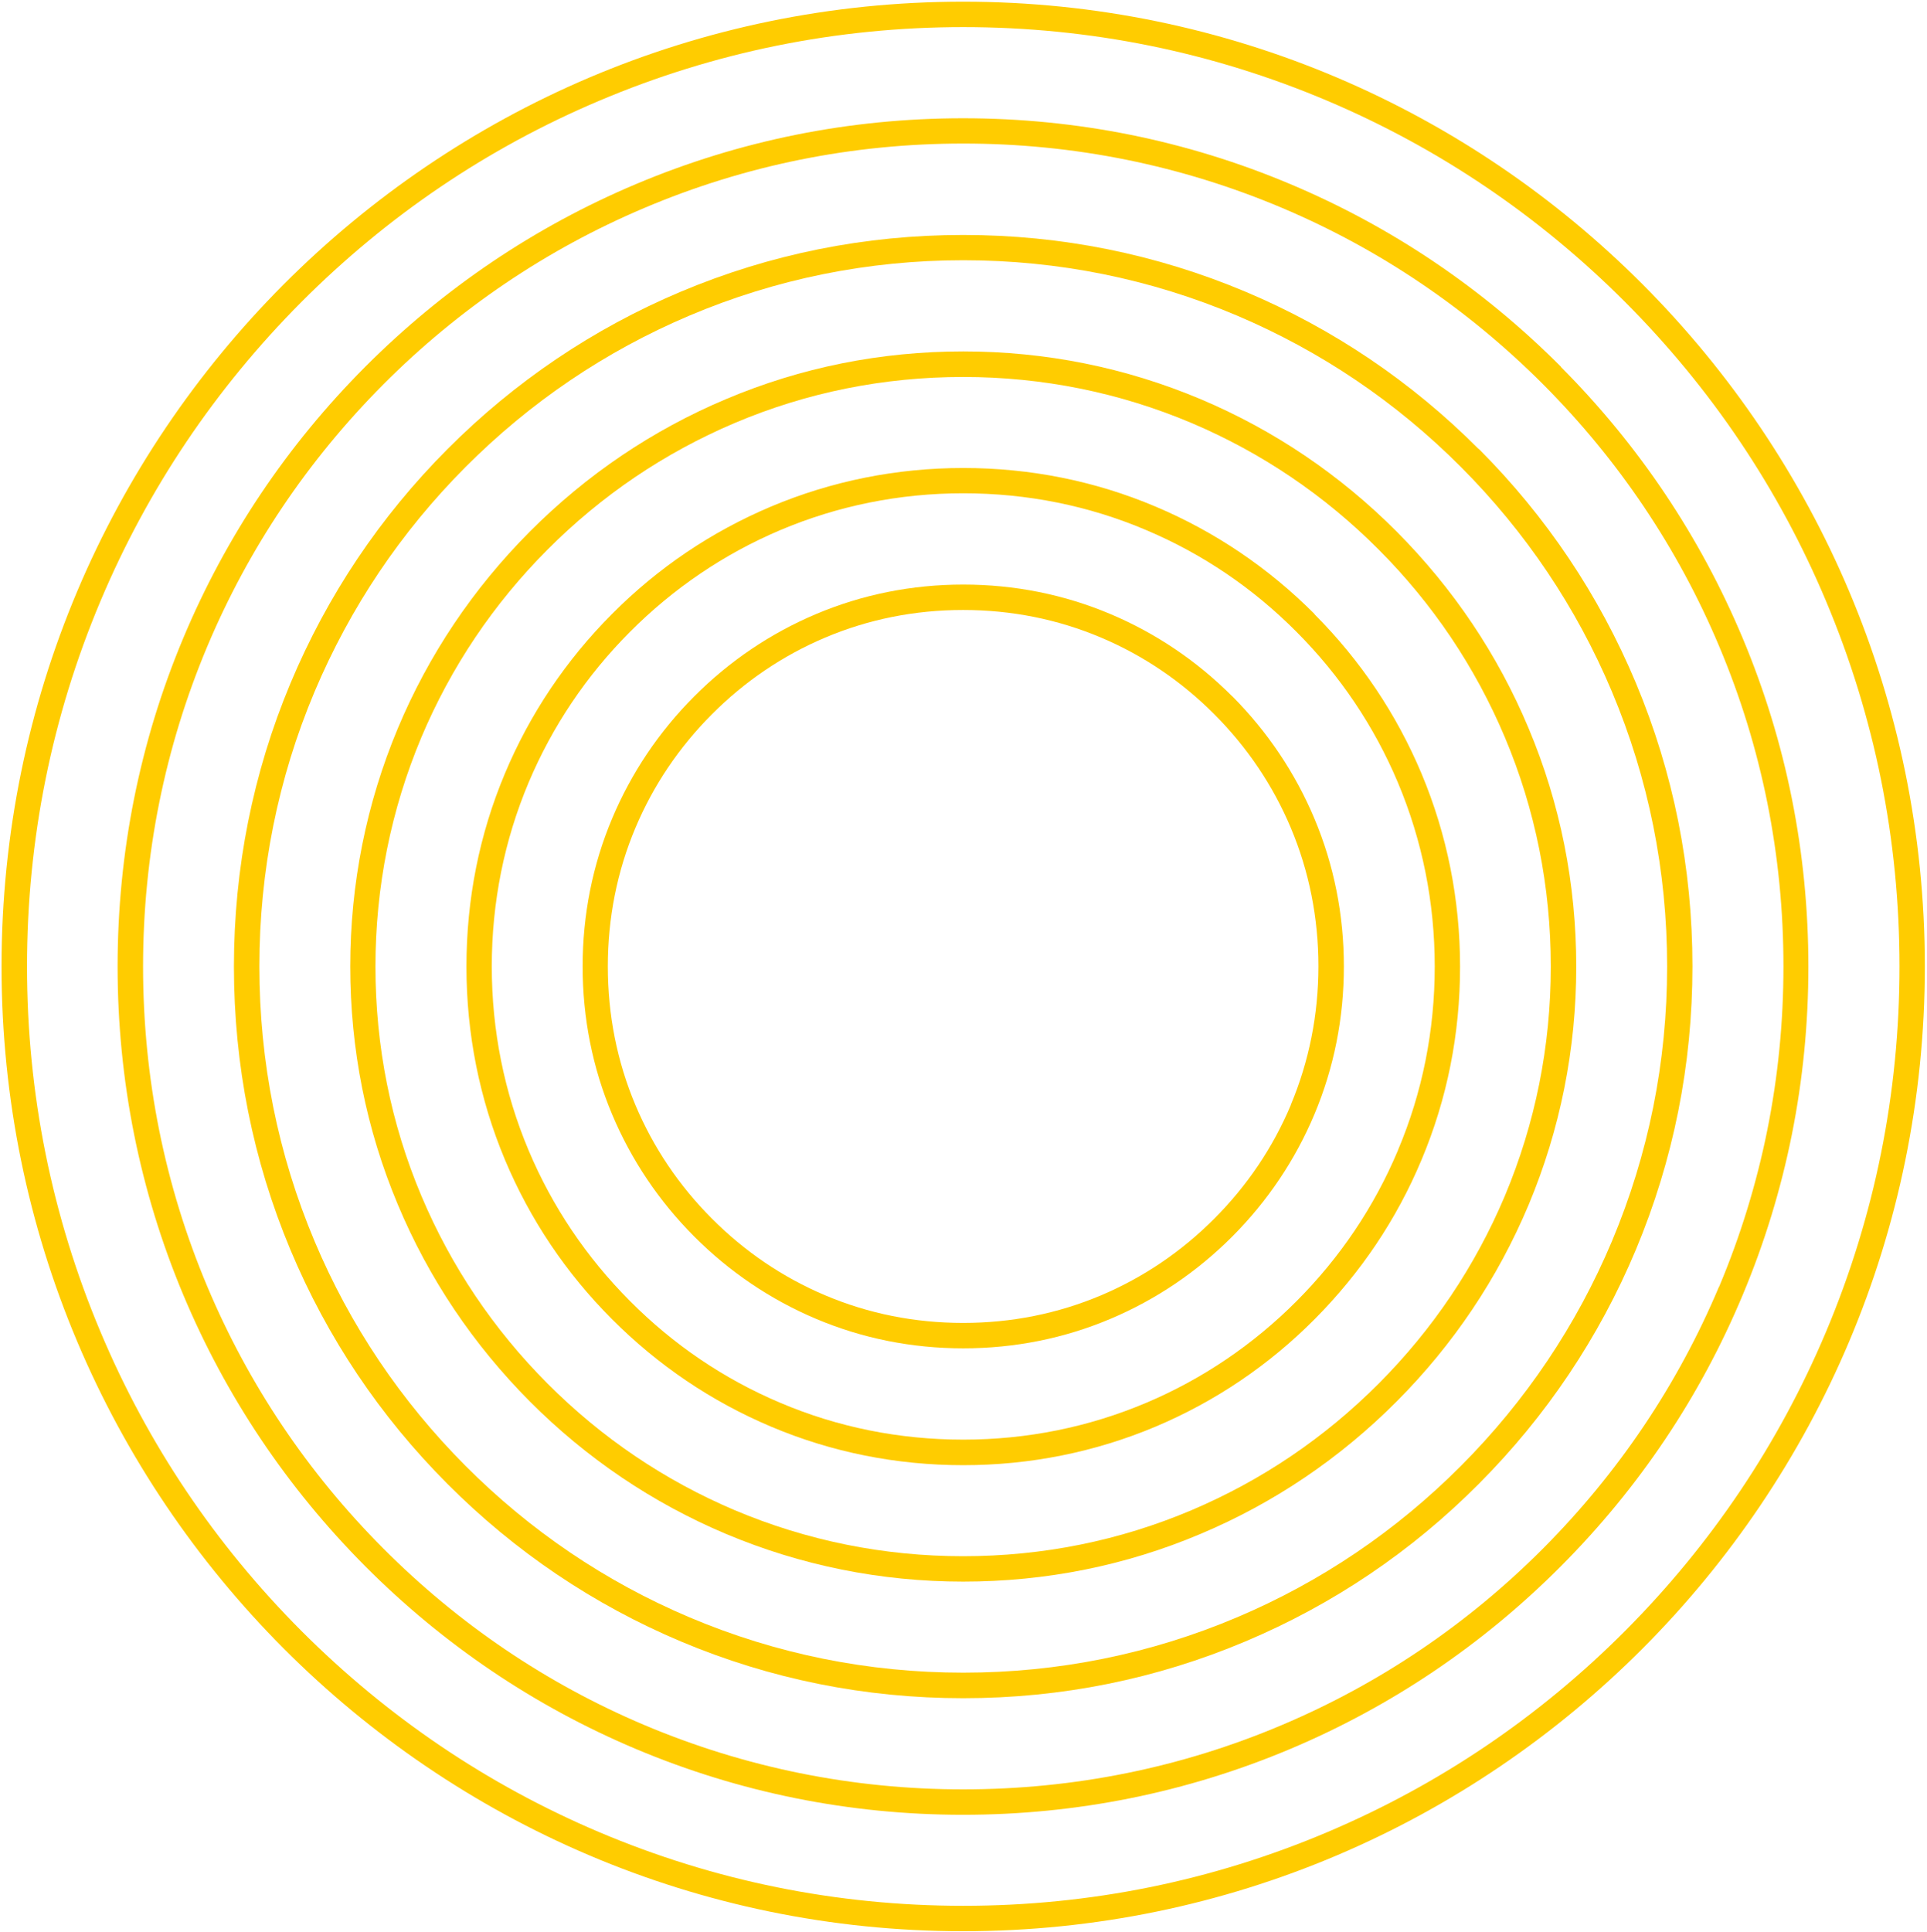
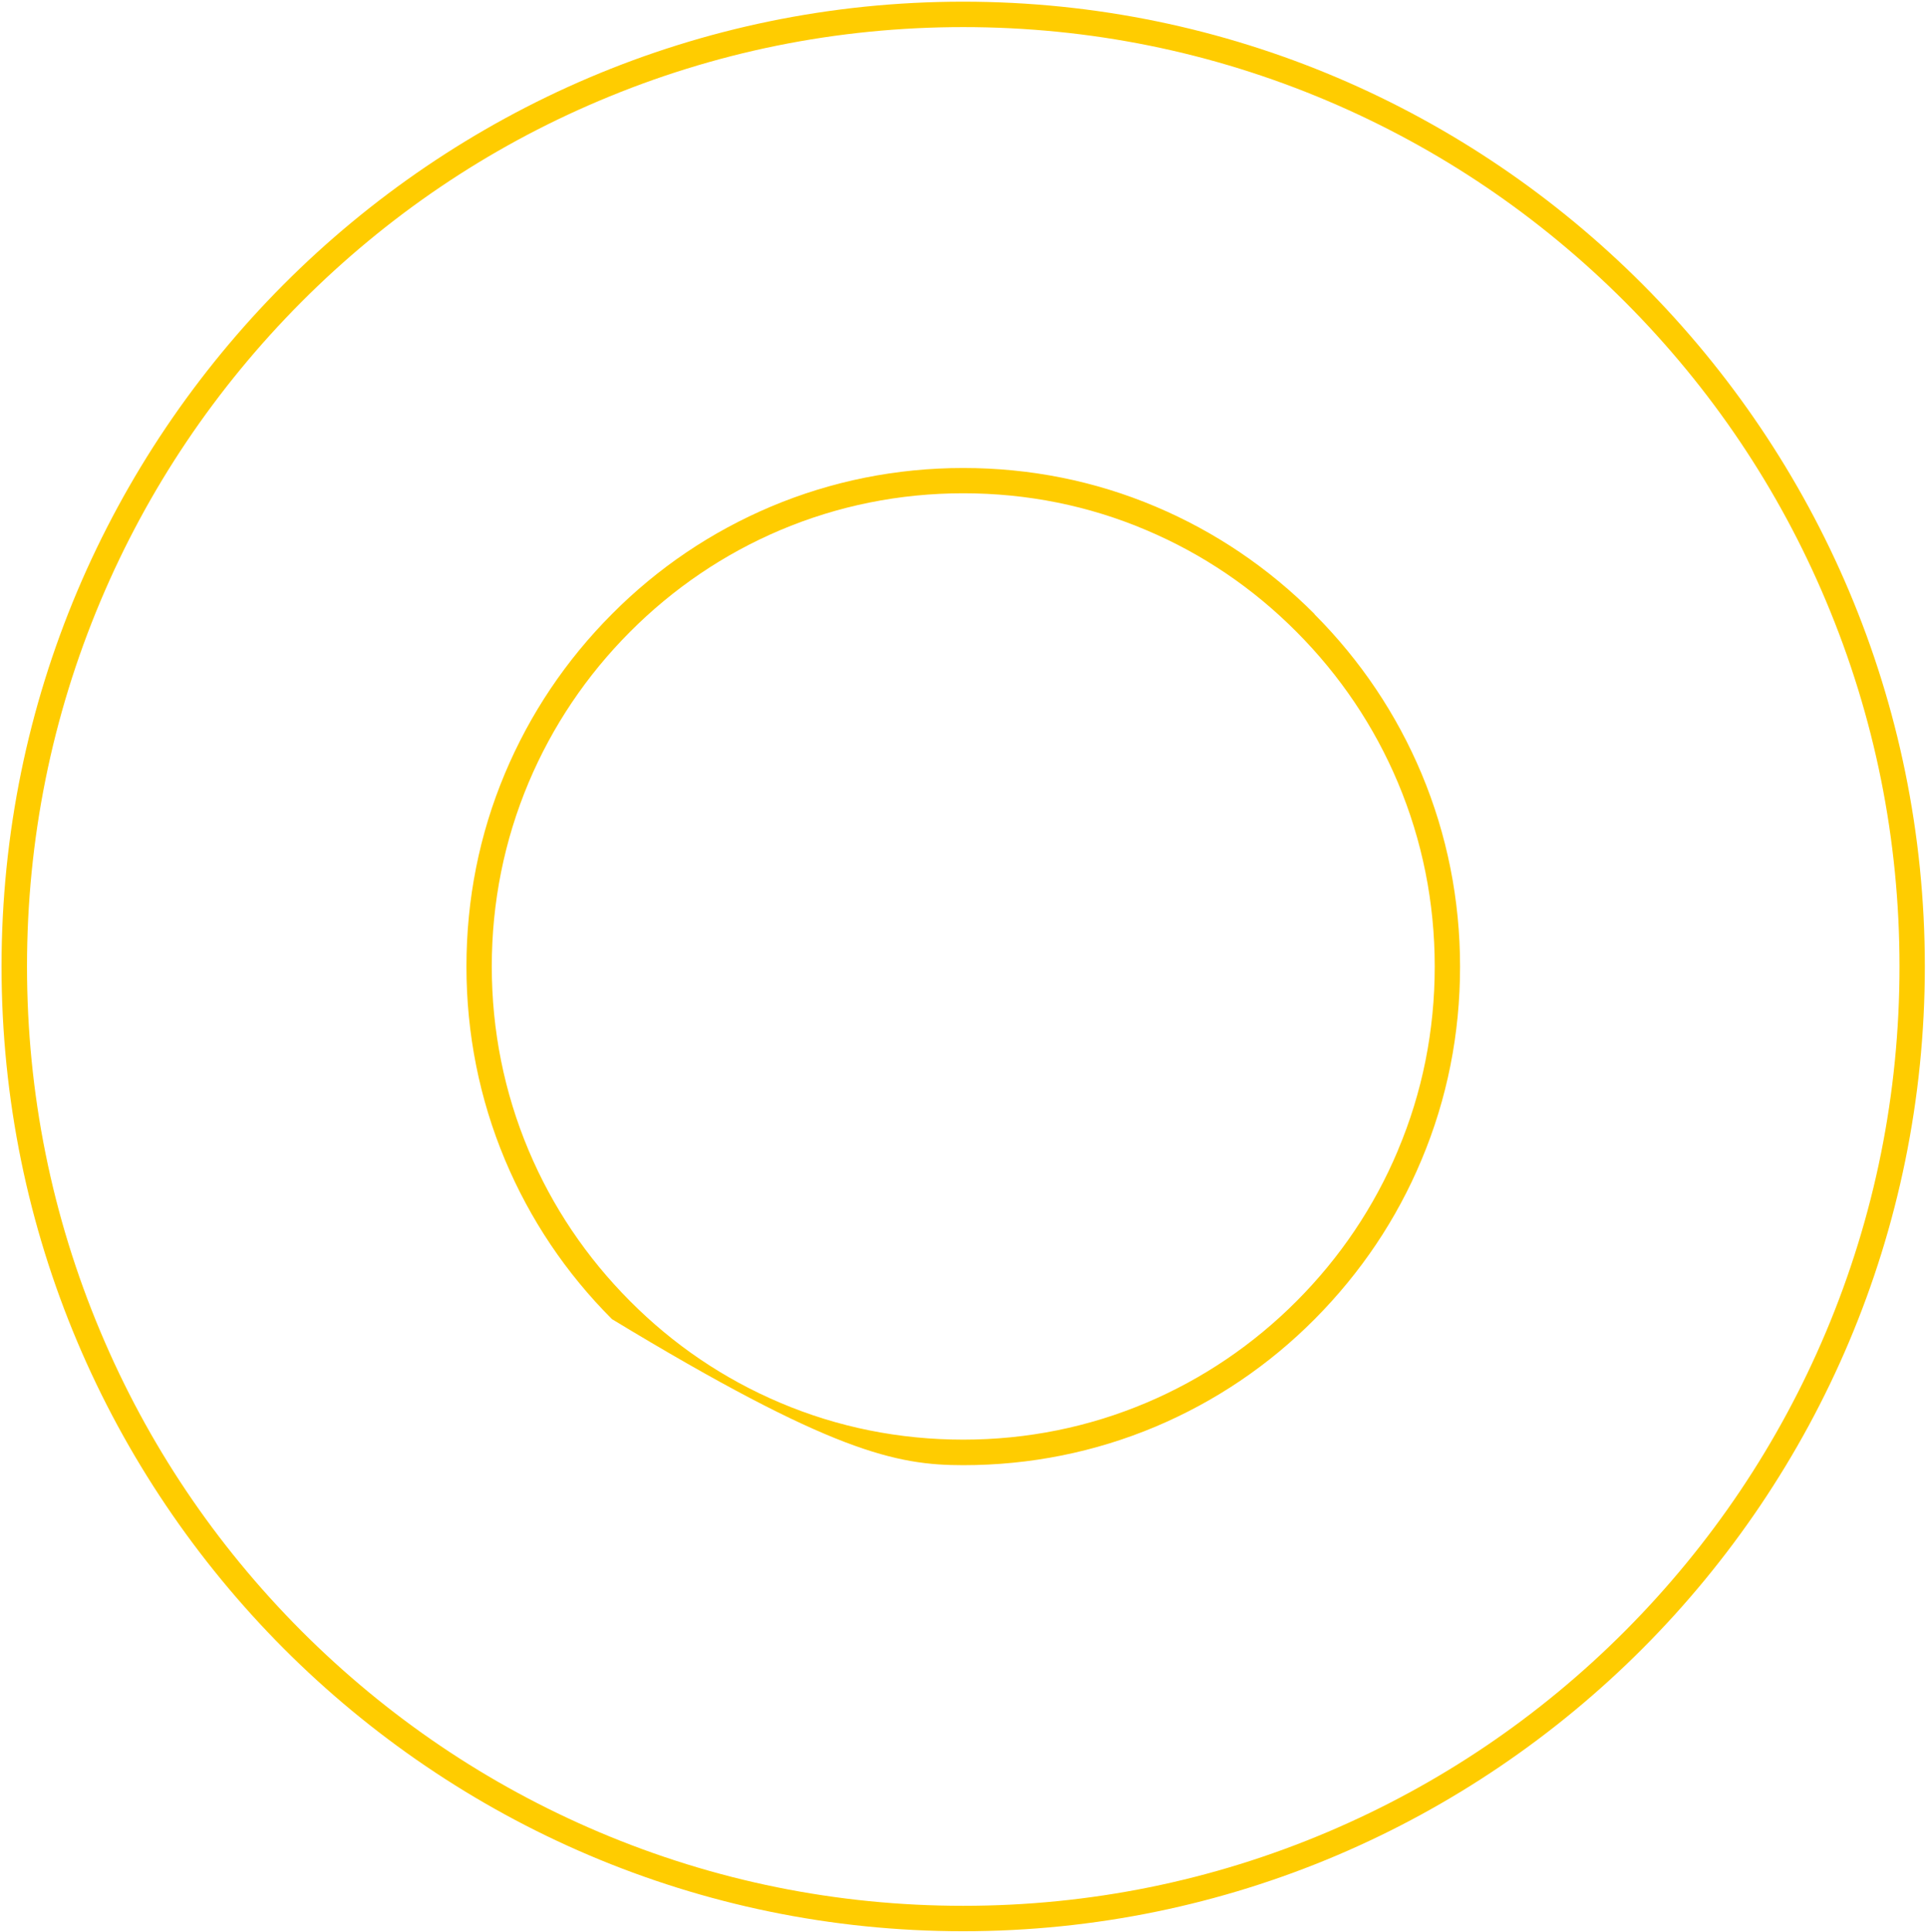
<svg xmlns="http://www.w3.org/2000/svg" width="801" height="803" viewBox="0 0 801 803" fill="none">
  <path d="M400.343 0.697C179.963 0.697 0.64 180.581 0.64 401.65C0.64 622.72 179.963 802.604 400.343 802.604C620.722 802.604 800.101 622.72 800.101 401.65C800.101 180.581 620.778 0.697 400.343 0.697ZM789.572 401.65C789.572 454.347 779.266 505.479 758.988 553.594C739.379 600.087 711.303 641.831 675.594 677.708C639.83 713.584 598.216 741.692 551.867 761.363C503.903 781.704 452.931 792.042 400.398 792.042C347.866 792.042 296.894 781.704 248.929 761.363C202.58 741.692 160.967 713.528 125.203 677.708C89.438 641.831 61.362 600.087 41.808 553.594C21.531 505.479 11.225 454.347 11.225 401.65C11.225 348.954 21.531 297.822 41.808 249.707C61.417 203.213 89.494 161.47 125.203 125.593C160.967 89.717 202.58 61.553 248.929 41.938C296.894 21.597 347.866 11.259 400.398 11.259C452.931 11.259 503.903 21.597 551.867 41.938C598.216 61.608 639.83 89.773 675.594 125.593C711.358 161.47 739.435 203.213 758.988 249.707C779.266 297.822 789.572 348.954 789.572 401.65Z" fill="#FFCC00" />
-   <path d="M648.855 152.417C616.377 119.837 578.552 94.299 536.381 76.529C493.319 58.367 447.528 49.147 400.343 49.147C353.159 49.147 307.367 58.367 264.305 76.529C222.19 94.299 184.365 119.837 151.831 152.417C119.354 184.996 93.895 222.94 76.18 265.187C58.075 308.383 48.884 354.318 48.884 401.65C48.884 448.983 58.075 494.918 76.18 538.114C93.895 580.361 119.354 618.305 151.831 650.94C184.309 683.519 222.134 709.057 264.249 726.828C307.367 744.99 353.103 754.21 400.287 754.21C447.472 754.21 493.263 744.99 536.381 726.828C578.496 709.057 616.322 683.519 648.799 650.94C681.277 618.361 706.735 580.417 724.394 538.17C742.499 494.973 751.691 449.038 751.691 401.706C751.691 354.374 742.499 308.439 724.394 265.242C706.679 222.996 681.221 184.996 648.744 152.417H648.855ZM714.534 534.761C697.376 575.499 672.753 612.046 641.446 643.508C610.138 674.914 573.65 699.613 533.039 716.825C491.035 734.651 446.413 743.648 400.343 743.648C354.273 743.648 309.651 734.595 267.648 716.825C227.037 699.613 190.604 674.914 159.296 643.508C127.989 612.102 103.366 575.499 86.208 534.761C68.437 492.626 59.468 447.865 59.468 401.65C59.468 355.436 68.493 310.675 86.208 268.54C103.366 227.802 127.989 191.255 159.296 159.793C190.604 128.387 227.092 103.688 267.703 86.476C309.707 68.65 354.329 59.653 400.399 59.653C446.469 59.653 491.091 68.705 533.094 86.476C573.705 103.688 610.138 128.387 641.502 159.793C672.809 191.199 697.432 227.802 714.59 268.54C732.361 310.675 741.33 355.436 741.33 401.65C741.33 447.865 732.305 492.626 714.59 534.761H714.534Z" fill="#FFCC00" />
-   <path d="M614.705 186.672C586.684 158.564 554.039 136.546 517.718 121.235C480.561 105.588 441.12 97.652 400.342 97.652C359.564 97.652 320.123 105.588 282.966 121.235C246.644 136.546 214 158.564 185.979 186.672C157.958 214.781 136.009 247.528 120.745 283.963C105.147 321.236 97.237 360.801 97.237 401.706C97.237 442.612 105.147 482.176 120.745 519.45C136.009 555.885 157.958 588.632 186.034 616.74C214.055 644.849 246.7 666.866 283.021 682.178C320.178 697.825 359.619 705.76 400.397 705.76C441.175 705.76 480.616 697.825 517.773 682.122C554.095 666.811 586.74 644.793 614.76 616.629C642.781 588.52 664.73 555.773 679.994 519.338C695.592 482.065 703.503 442.5 703.503 401.595C703.503 360.689 695.592 321.124 679.994 283.851C664.73 247.416 642.781 214.669 614.705 186.561V186.672ZM670.023 515.873C655.316 550.8 634.202 582.205 607.296 609.196C580.389 636.187 549.081 657.367 514.264 672.119C478.277 687.375 439.95 695.143 400.397 695.143C360.845 695.143 322.518 687.375 286.531 672.119C251.714 657.367 220.406 636.187 193.499 609.196C166.592 582.205 145.479 550.8 130.772 515.873C115.564 479.774 107.821 441.327 107.821 401.65C107.821 361.974 115.564 323.527 130.772 287.428C145.535 252.501 166.592 221.096 193.499 194.105C220.406 167.114 251.714 145.934 286.531 131.182C322.518 115.926 360.845 108.158 400.397 108.158C439.95 108.158 478.277 115.926 514.264 131.182C549.081 145.99 580.389 167.114 607.296 194.105C634.202 221.096 655.316 252.501 670.023 287.428C685.231 323.527 692.974 361.974 692.974 401.65C692.974 441.327 685.231 479.718 670.023 515.873Z" fill="#FFCC00" />
-   <path d="M580.557 220.928C556.992 197.29 529.529 178.737 499.056 165.884C467.86 152.752 434.714 146.046 400.398 146.046C366.082 146.046 332.936 152.696 301.74 165.884C271.212 178.737 243.804 197.29 220.24 220.928C196.675 244.566 178.18 272.116 165.368 302.683C152.276 333.977 145.591 367.283 145.591 401.65C145.591 436.018 152.221 469.323 165.368 500.617C178.18 531.241 196.675 558.735 220.24 582.429C243.804 606.067 271.268 624.62 301.74 637.472C332.936 650.605 366.138 657.311 400.398 657.311C434.658 657.311 467.916 650.661 499.056 637.472C529.584 624.62 556.992 606.067 580.557 582.429C604.121 558.791 622.56 531.297 635.429 500.673C648.52 469.379 655.205 436.074 655.205 401.706C655.205 367.339 648.576 334.033 635.429 302.739C622.616 272.116 604.121 244.622 580.557 220.928ZM625.513 497.041C613.201 526.211 595.598 552.42 573.092 574.996C550.586 597.573 524.459 615.231 495.38 627.581C465.353 640.322 433.377 646.749 400.342 646.749C367.308 646.749 335.332 640.267 305.305 627.581C276.226 615.231 250.099 597.573 227.593 574.996C205.087 552.42 187.484 526.211 175.172 497.041C162.471 466.921 156.064 434.844 156.064 401.706C156.064 368.568 162.527 336.492 175.172 306.372C187.484 277.201 205.087 250.992 227.593 228.416C250.099 205.84 276.226 188.181 305.305 175.831C335.332 163.09 367.308 156.664 400.342 156.664C433.377 156.664 465.353 163.146 495.38 175.831C524.459 188.181 550.586 205.84 573.092 228.416C595.598 250.992 613.201 277.201 625.513 306.372C638.214 336.492 644.621 368.568 644.621 401.706C644.621 434.844 638.158 466.921 625.513 497.041Z" fill="#FFCC00" />
-   <path d="M546.408 255.184C527.3 236.016 505.073 220.984 480.339 210.534C455.103 199.861 428.196 194.496 400.398 194.496C372.6 194.496 345.693 199.916 320.458 210.534C295.723 220.984 273.496 235.96 254.388 255.184C235.281 274.351 220.295 296.648 209.878 321.46C199.238 346.774 193.89 373.765 193.89 401.706C193.89 429.647 199.293 456.638 209.878 481.953C220.295 506.765 235.225 529.061 254.388 548.229C273.496 567.397 295.723 582.429 320.458 592.879C345.693 603.552 372.6 608.917 400.398 608.917C428.196 608.917 455.159 603.496 480.394 592.879C505.128 582.429 527.356 567.452 546.463 548.229C565.571 529.006 580.557 506.765 590.918 481.953C601.558 456.638 606.906 429.647 606.906 401.762C606.906 373.877 601.503 346.886 590.918 321.572C580.501 296.76 565.516 274.463 546.408 255.295V255.184ZM581.058 478.153C571.198 501.568 557.048 522.579 538.999 540.685C520.949 558.791 499.948 573.041 476.606 582.932C452.596 593.102 426.915 598.299 400.398 598.299C373.881 598.299 348.2 593.158 324.19 582.932C300.848 573.041 279.902 558.847 261.853 540.685C243.804 522.579 229.598 501.512 219.738 478.097C209.599 454.012 204.419 428.25 204.419 401.65C204.419 375.051 209.599 349.289 219.738 325.204C229.598 301.845 243.748 280.778 261.853 262.616C279.902 244.51 300.904 230.26 324.19 220.369C348.2 210.199 373.881 205.002 400.398 205.002C426.915 205.002 452.596 210.143 476.606 220.369C499.948 230.26 520.894 244.454 538.943 262.616C556.992 280.722 571.198 301.789 581.058 325.204C591.197 349.289 596.378 375.051 596.378 401.65C596.378 428.25 591.252 454.012 581.058 478.097V478.153Z" fill="#FFCC00" />
-   <path d="M512.259 289.439C497.607 274.742 480.561 263.23 461.676 255.239C442.401 247.081 421.789 242.945 400.398 242.945C379.006 242.945 358.394 247.081 339.119 255.239C320.234 263.23 303.188 274.742 288.537 289.439C273.886 304.136 262.41 321.236 254.444 340.18C246.31 359.515 242.188 380.192 242.188 401.65C242.188 423.109 246.31 443.785 254.444 463.12C262.41 482.064 273.886 499.164 288.537 513.861C303.188 528.558 320.234 540.07 339.119 548.061C358.394 556.22 379.006 560.355 400.398 560.355C421.789 560.355 442.401 556.22 461.676 548.061C480.561 540.07 497.607 528.558 512.259 513.861C526.91 499.164 538.385 482.064 546.352 463.12C554.485 443.785 558.607 423.109 558.607 401.65C558.607 380.192 554.485 359.515 546.352 340.18C538.385 321.236 526.91 304.136 512.259 289.383V289.439ZM536.547 459.265C529.138 476.867 518.442 492.738 504.794 506.429C491.145 520.12 475.324 530.849 457.776 538.282C439.727 545.938 420.397 549.793 400.342 549.793C380.287 549.793 360.957 545.938 342.907 538.282C325.359 530.849 309.538 520.12 295.89 506.429C282.242 492.738 271.546 476.867 264.137 459.265C256.505 441.159 252.661 421.768 252.661 401.65C252.661 381.533 256.505 362.142 264.137 344.036C271.546 326.433 282.242 310.563 295.89 296.871C309.538 283.18 325.359 272.451 342.907 265.019C360.957 257.363 380.287 253.507 400.342 253.507C420.397 253.507 439.727 257.363 457.776 265.019C475.324 272.451 491.145 283.18 504.794 296.871C518.442 310.563 529.138 326.433 536.547 344.036C544.179 362.142 548.023 381.533 548.023 401.594C548.023 421.656 544.123 441.103 536.547 459.153V459.265Z" fill="#FFCC00" />
+   <path d="M546.408 255.184C527.3 236.016 505.073 220.984 480.339 210.534C455.103 199.861 428.196 194.496 400.398 194.496C372.6 194.496 345.693 199.916 320.458 210.534C295.723 220.984 273.496 235.96 254.388 255.184C235.281 274.351 220.295 296.648 209.878 321.46C199.238 346.774 193.89 373.765 193.89 401.706C193.89 429.647 199.293 456.638 209.878 481.953C220.295 506.765 235.225 529.061 254.388 548.229C345.693 603.552 372.6 608.917 400.398 608.917C428.196 608.917 455.159 603.496 480.394 592.879C505.128 582.429 527.356 567.452 546.463 548.229C565.571 529.006 580.557 506.765 590.918 481.953C601.558 456.638 606.906 429.647 606.906 401.762C606.906 373.877 601.503 346.886 590.918 321.572C580.501 296.76 565.516 274.463 546.408 255.295V255.184ZM581.058 478.153C571.198 501.568 557.048 522.579 538.999 540.685C520.949 558.791 499.948 573.041 476.606 582.932C452.596 593.102 426.915 598.299 400.398 598.299C373.881 598.299 348.2 593.158 324.19 582.932C300.848 573.041 279.902 558.847 261.853 540.685C243.804 522.579 229.598 501.512 219.738 478.097C209.599 454.012 204.419 428.25 204.419 401.65C204.419 375.051 209.599 349.289 219.738 325.204C229.598 301.845 243.748 280.778 261.853 262.616C279.902 244.51 300.904 230.26 324.19 220.369C348.2 210.199 373.881 205.002 400.398 205.002C426.915 205.002 452.596 210.143 476.606 220.369C499.948 230.26 520.894 244.454 538.943 262.616C556.992 280.722 571.198 301.789 581.058 325.204C591.197 349.289 596.378 375.051 596.378 401.65C596.378 428.25 591.252 454.012 581.058 478.097V478.153Z" fill="#FFCC00" />
</svg>